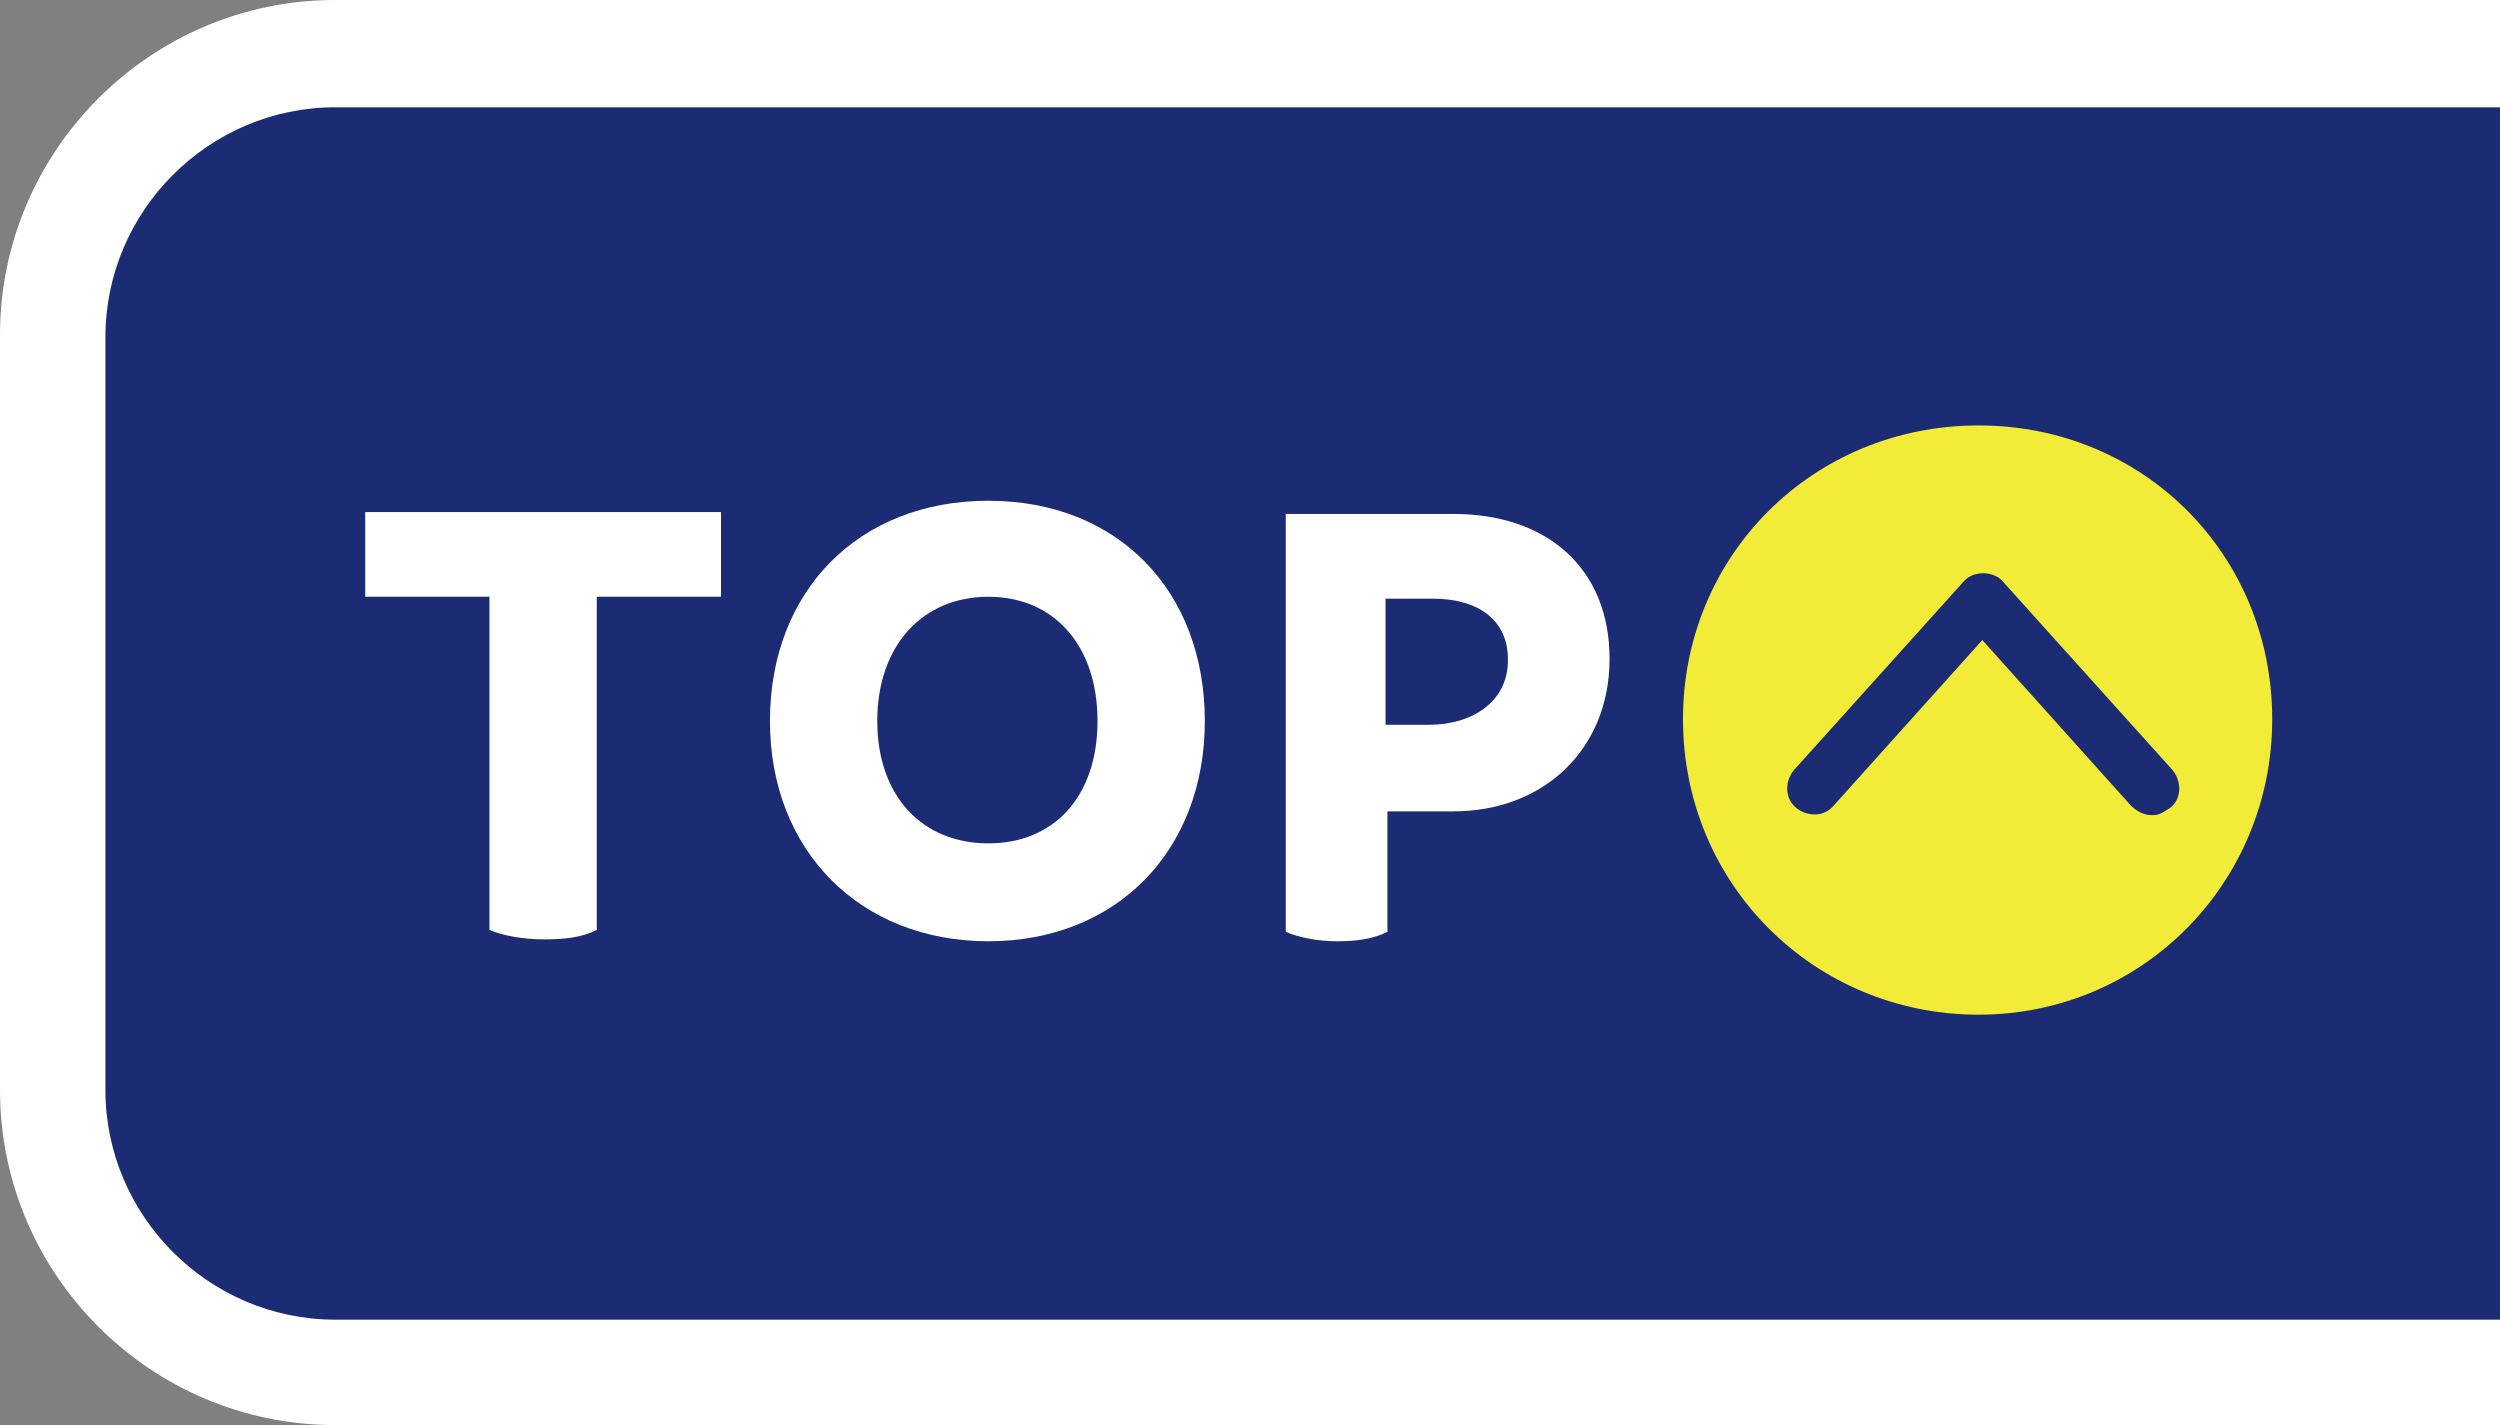
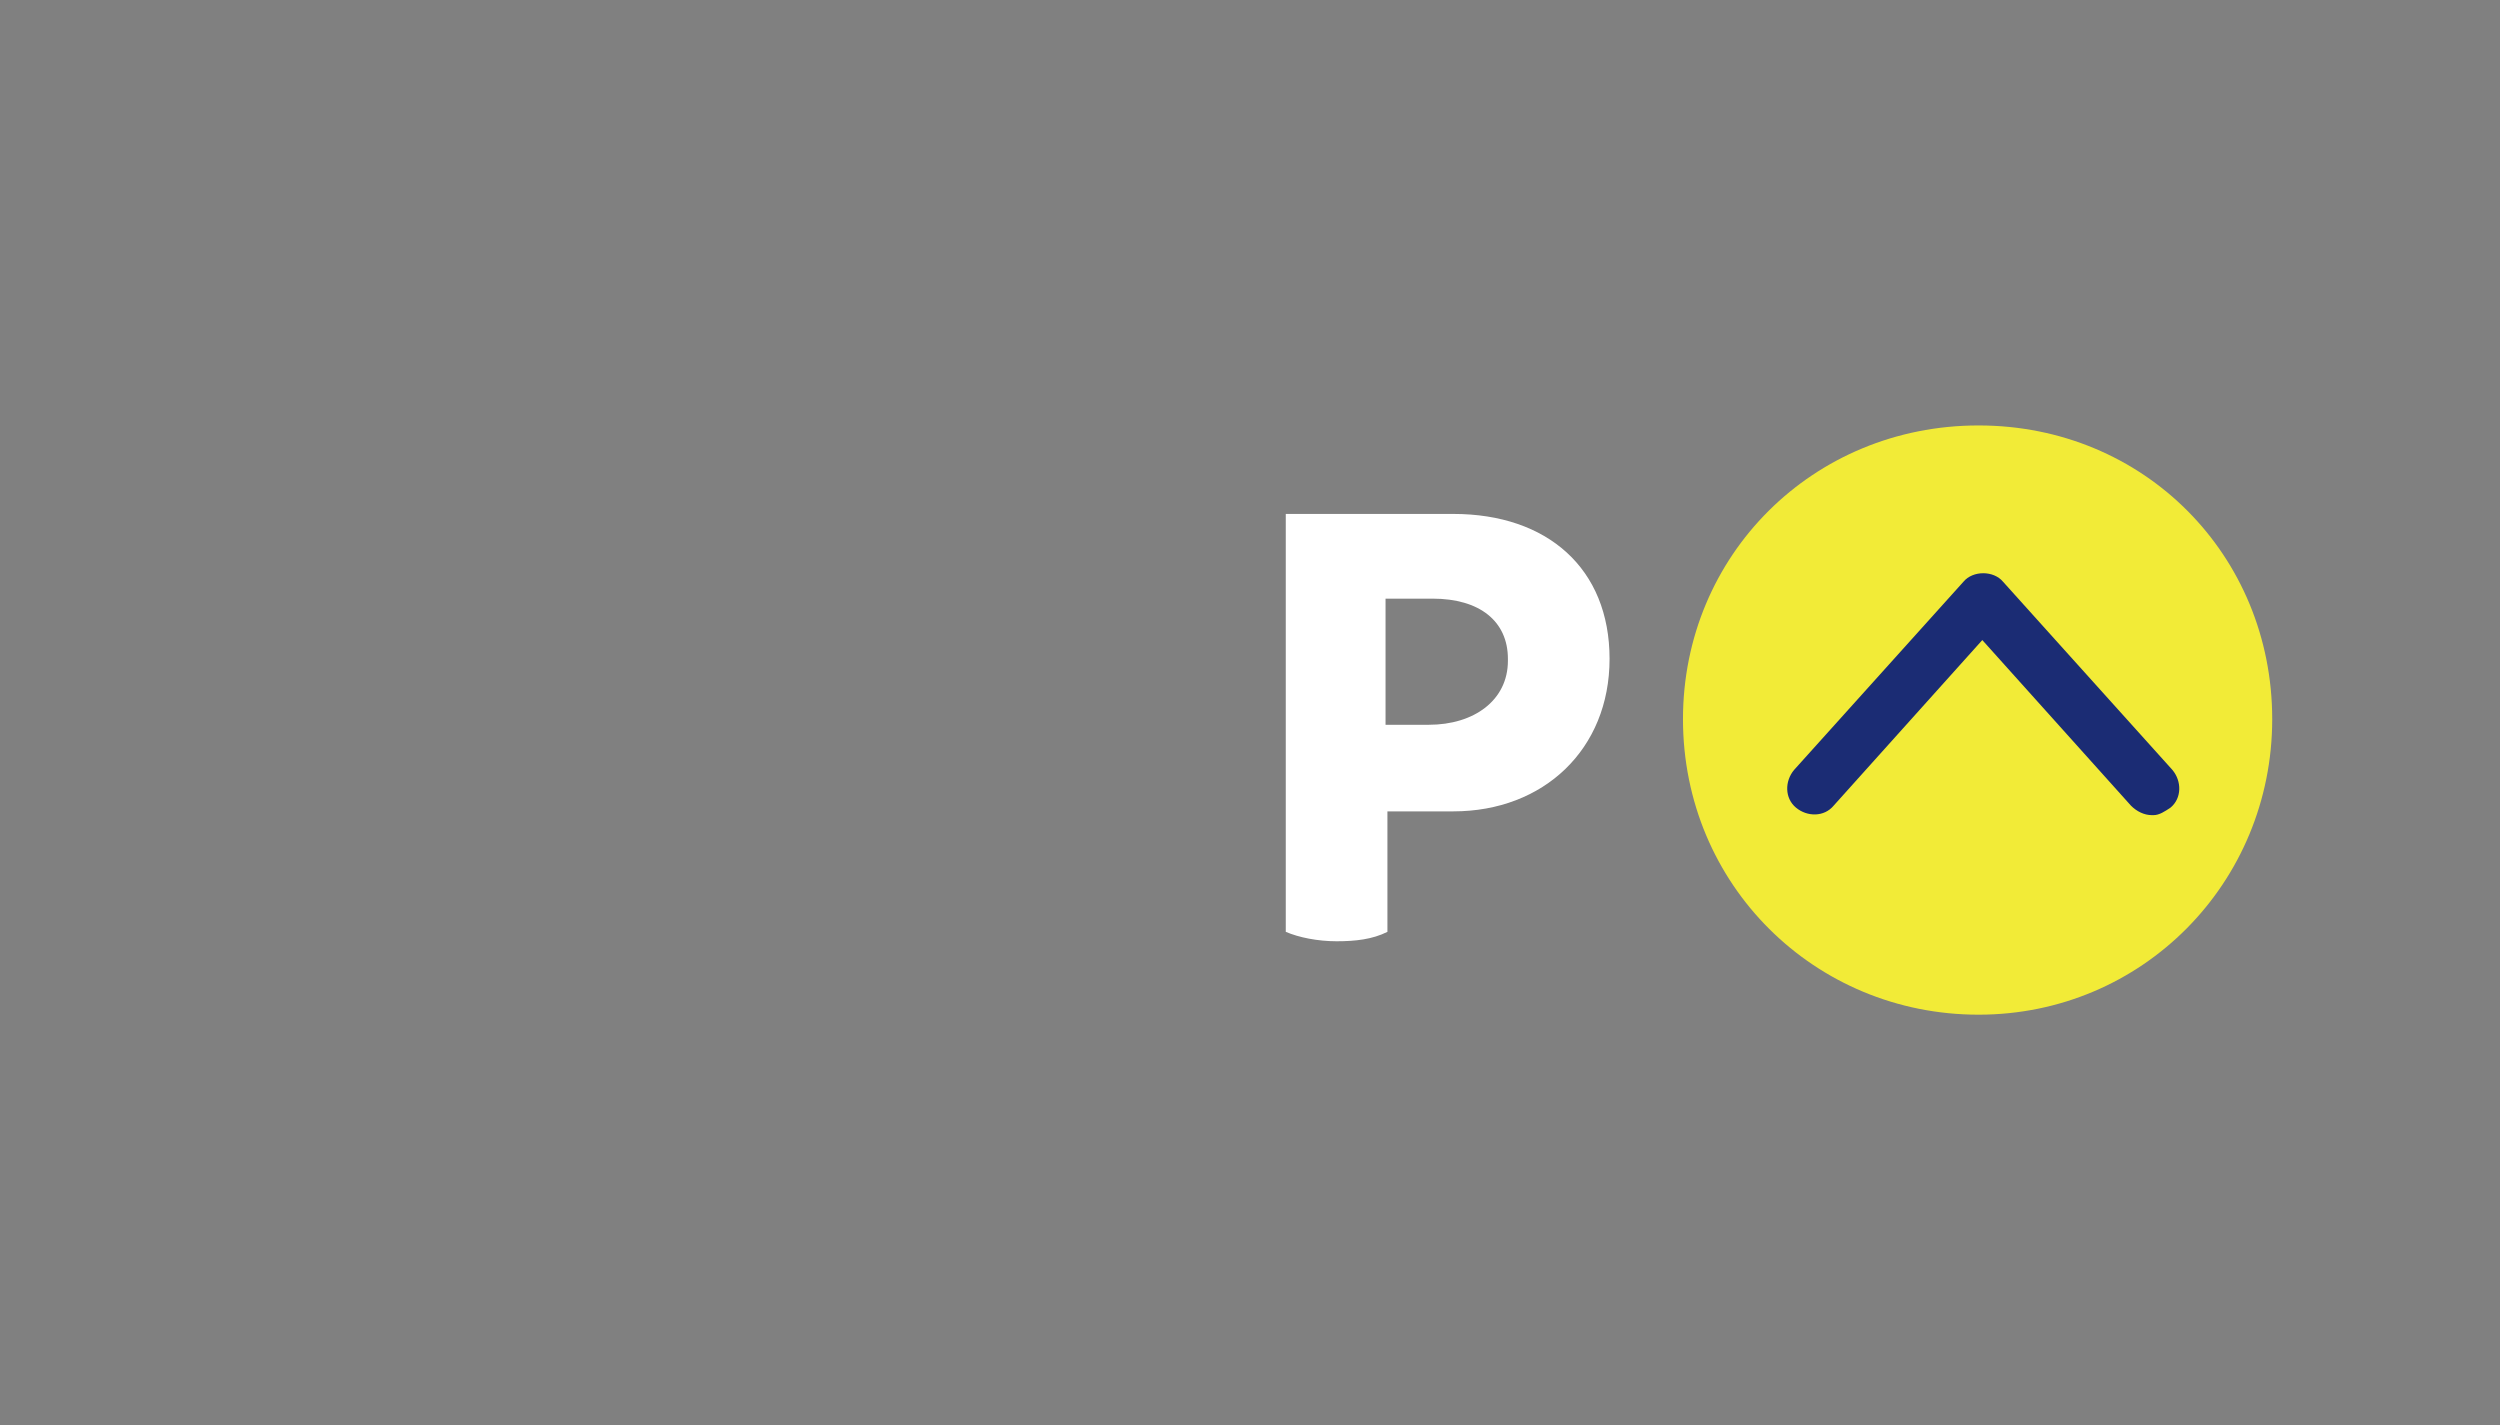
<svg xmlns="http://www.w3.org/2000/svg" id="_レイヤー_1" data-name="レイヤー_1" version="1.1" viewBox="0 0 132.8 75.7">
  <rect x="0" y="0" width="132.8" height="75.7" fill="#808080" stroke="none" />
  <defs>
    <style>
      .st0 {
        fill: #fff;
      }

      .st1 {
        fill: #1b2c74;
      }

      .st2 {
        fill: #f2eb37;
      }
    </style>
  </defs>
  <g>
-     <path class="st1" d="M132.8,2.8H17.8c-8.3,0-15,6.7-15,15v40c0,8.3,6.7,15,15,15h115" />
-     <path class="st0" d="M132.8,75.7H17.8c-9.8,0-17.8-8-17.8-17.8V17.8C0,8,8,0,17.8,0h115v5.7H17.8c-6.7,0-12.2,5.5-12.2,12.2v40c0,6.7,5.5,12.2,12.2,12.2h115v5.7Z" />
-   </g>
+     </g>
  <g>
-     <path class="st0" d="M38.3,31.7h-6.6v17.7c-.8.4-1.7.5-2.8.5s-2.2-.2-2.9-.5v-17.7h-6.6v-4.5h18.9v4.5Z" />
-     <path class="st0" d="M40.9,38.3c0-6.9,4.7-11.7,11.6-11.7s11.5,4.8,11.5,11.7-4.7,11.7-11.5,11.7-11.6-4.8-11.6-11.7ZM58.3,38.3c0-4-2.3-6.6-5.8-6.6s-5.9,2.6-5.9,6.6,2.4,6.5,5.9,6.5,5.8-2.5,5.8-6.5Z" />
    <path class="st0" d="M85.5,35c0,4.8-3.5,8.1-8.3,8.1h-3.5v6.4c-.8.4-1.7.5-2.7.5s-2-.2-2.7-.5v-22.2h8.9c5,0,8.3,2.9,8.3,7.7ZM80.1,35c0-2-1.5-3.2-4-3.2h-2.5v6.7h2.3c2.4,0,4.2-1.3,4.2-3.4Z" />
    <path class="st2" d="M89.4,38.2c0-8.7,6.9-15.6,15.7-15.6s15.6,6.9,15.6,15.6-6.9,15.7-15.6,15.7-15.7-6.9-15.7-15.7Z" />
  </g>
  <path class="st1" d="M114.3,43.3c-.4,0-.8-.2-1.1-.5l-7.9-8.8-7.9,8.8c-.5.6-1.4.6-2,.1-.6-.5-.6-1.4-.1-2l9-10c.5-.6,1.6-.6,2.1,0l9,10c.5.6.5,1.5-.1,2-.3.2-.6.4-.9.4Z" />
</svg>